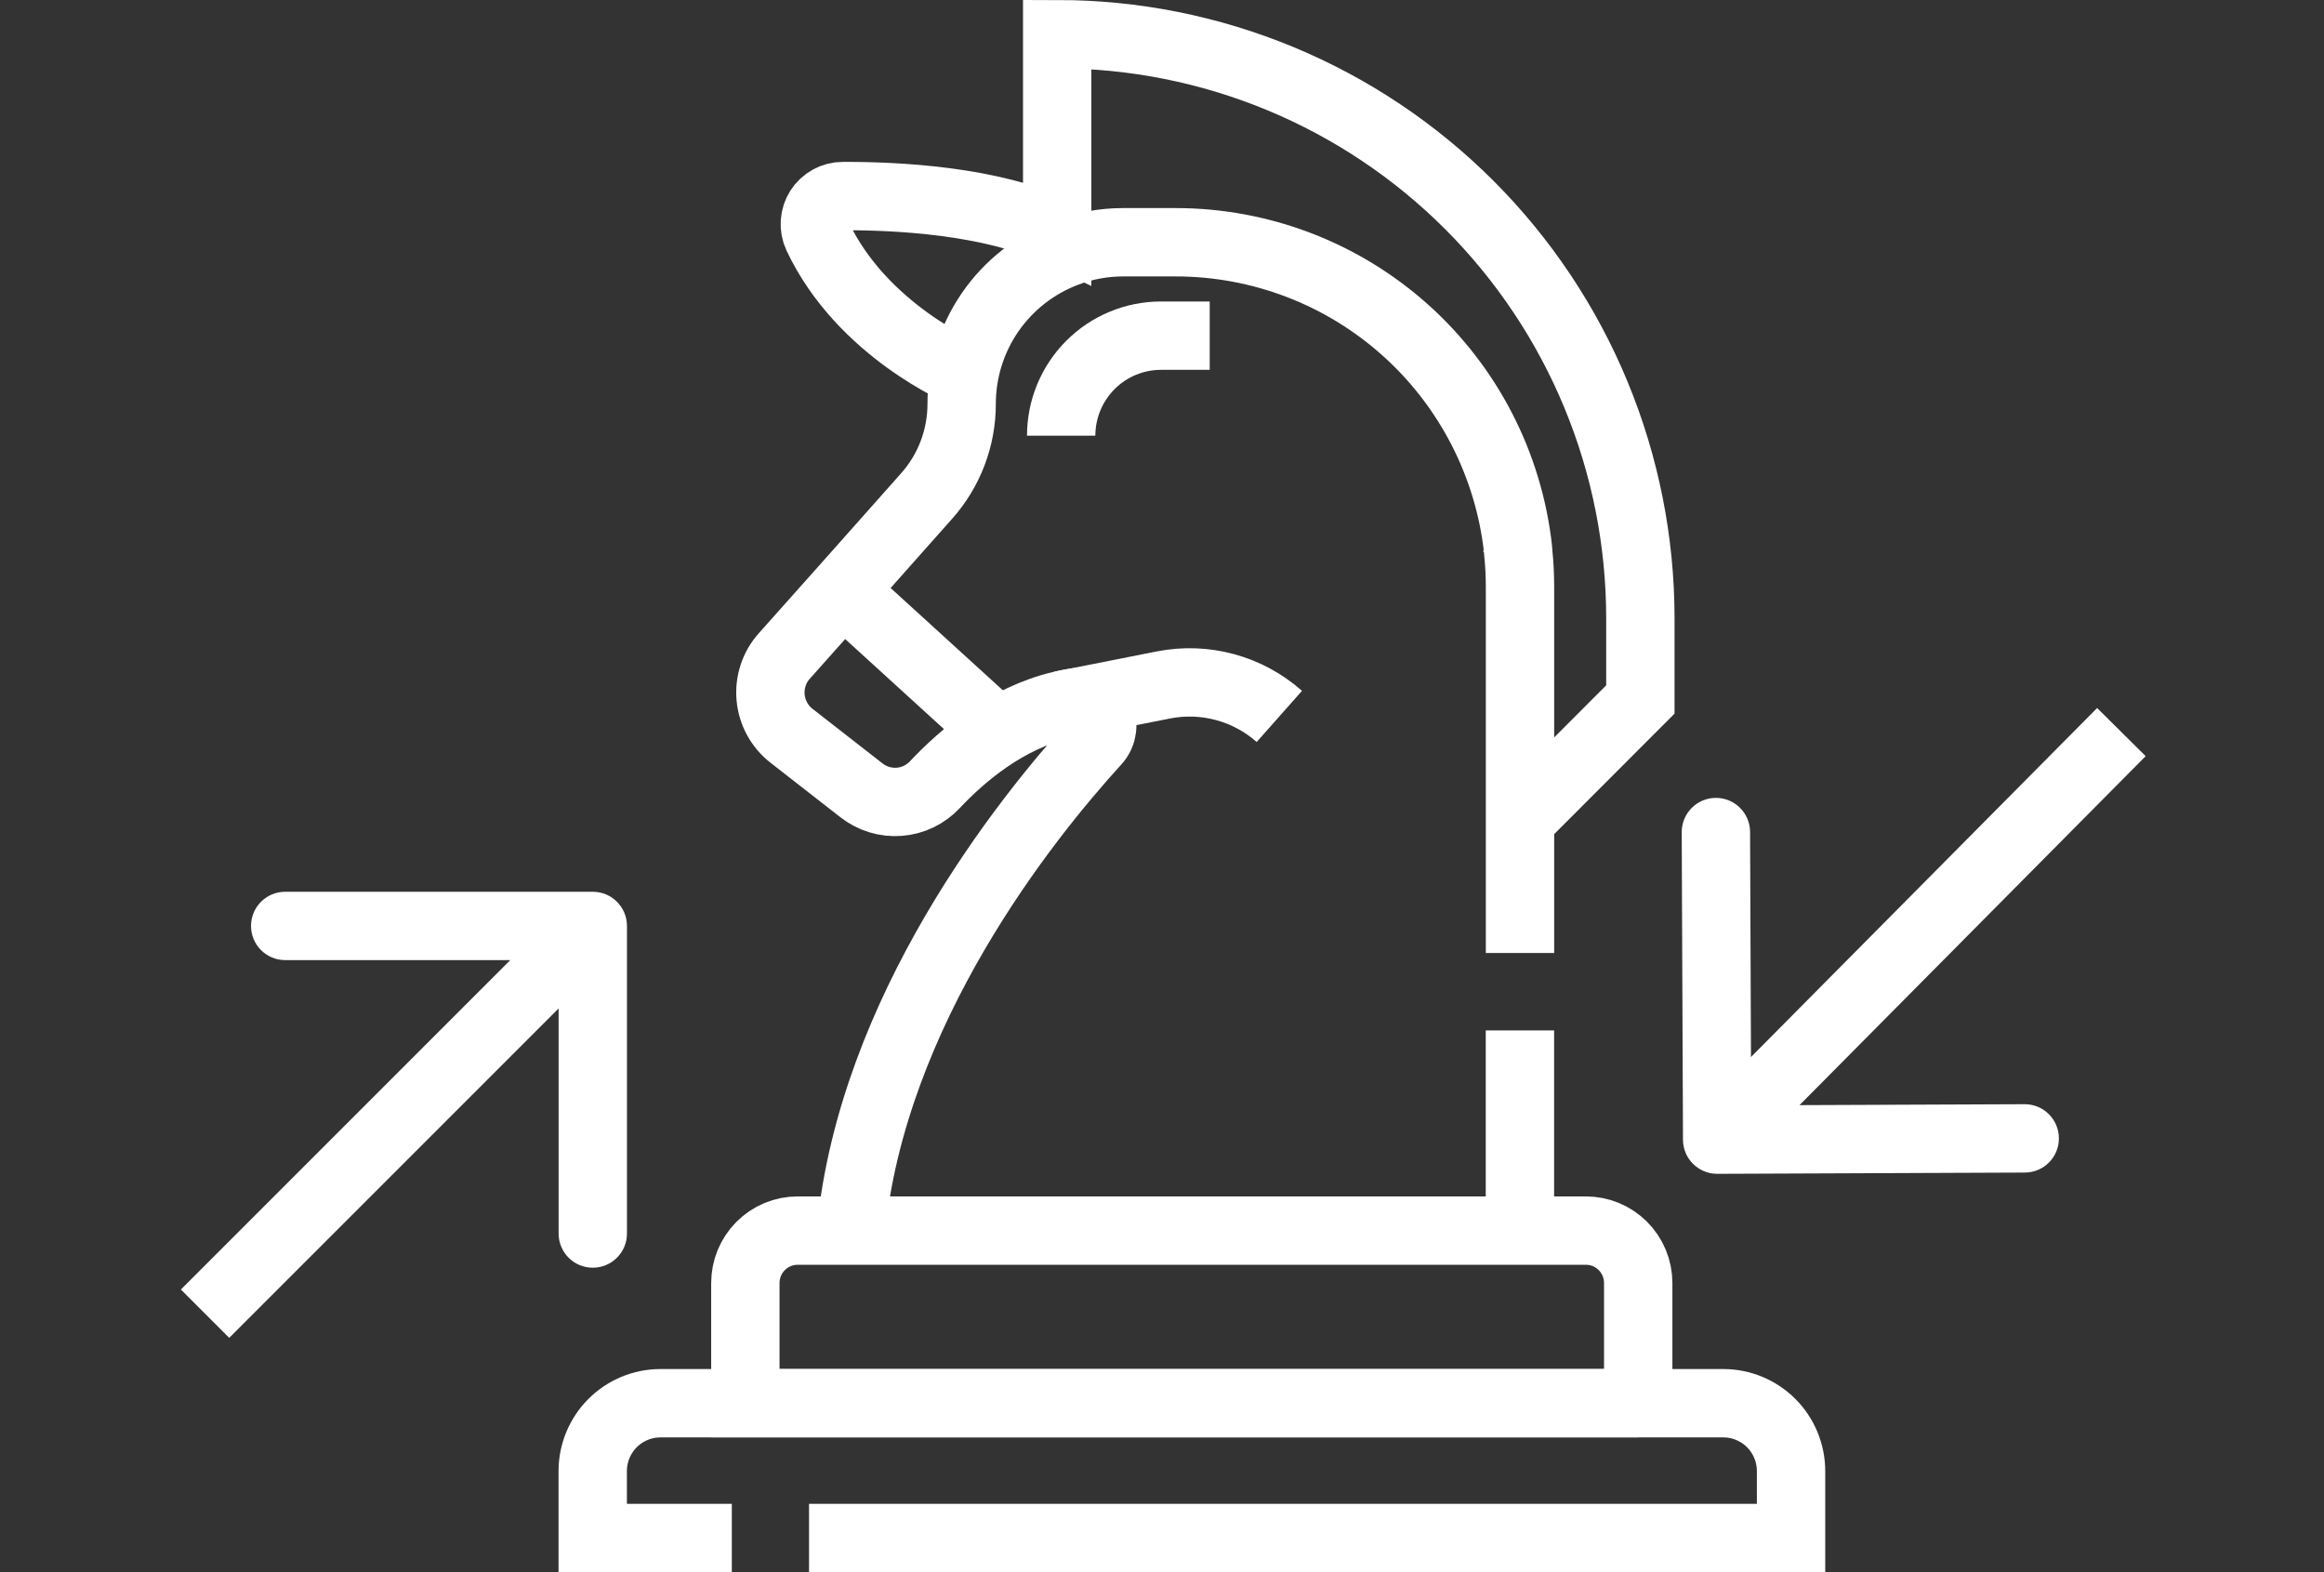
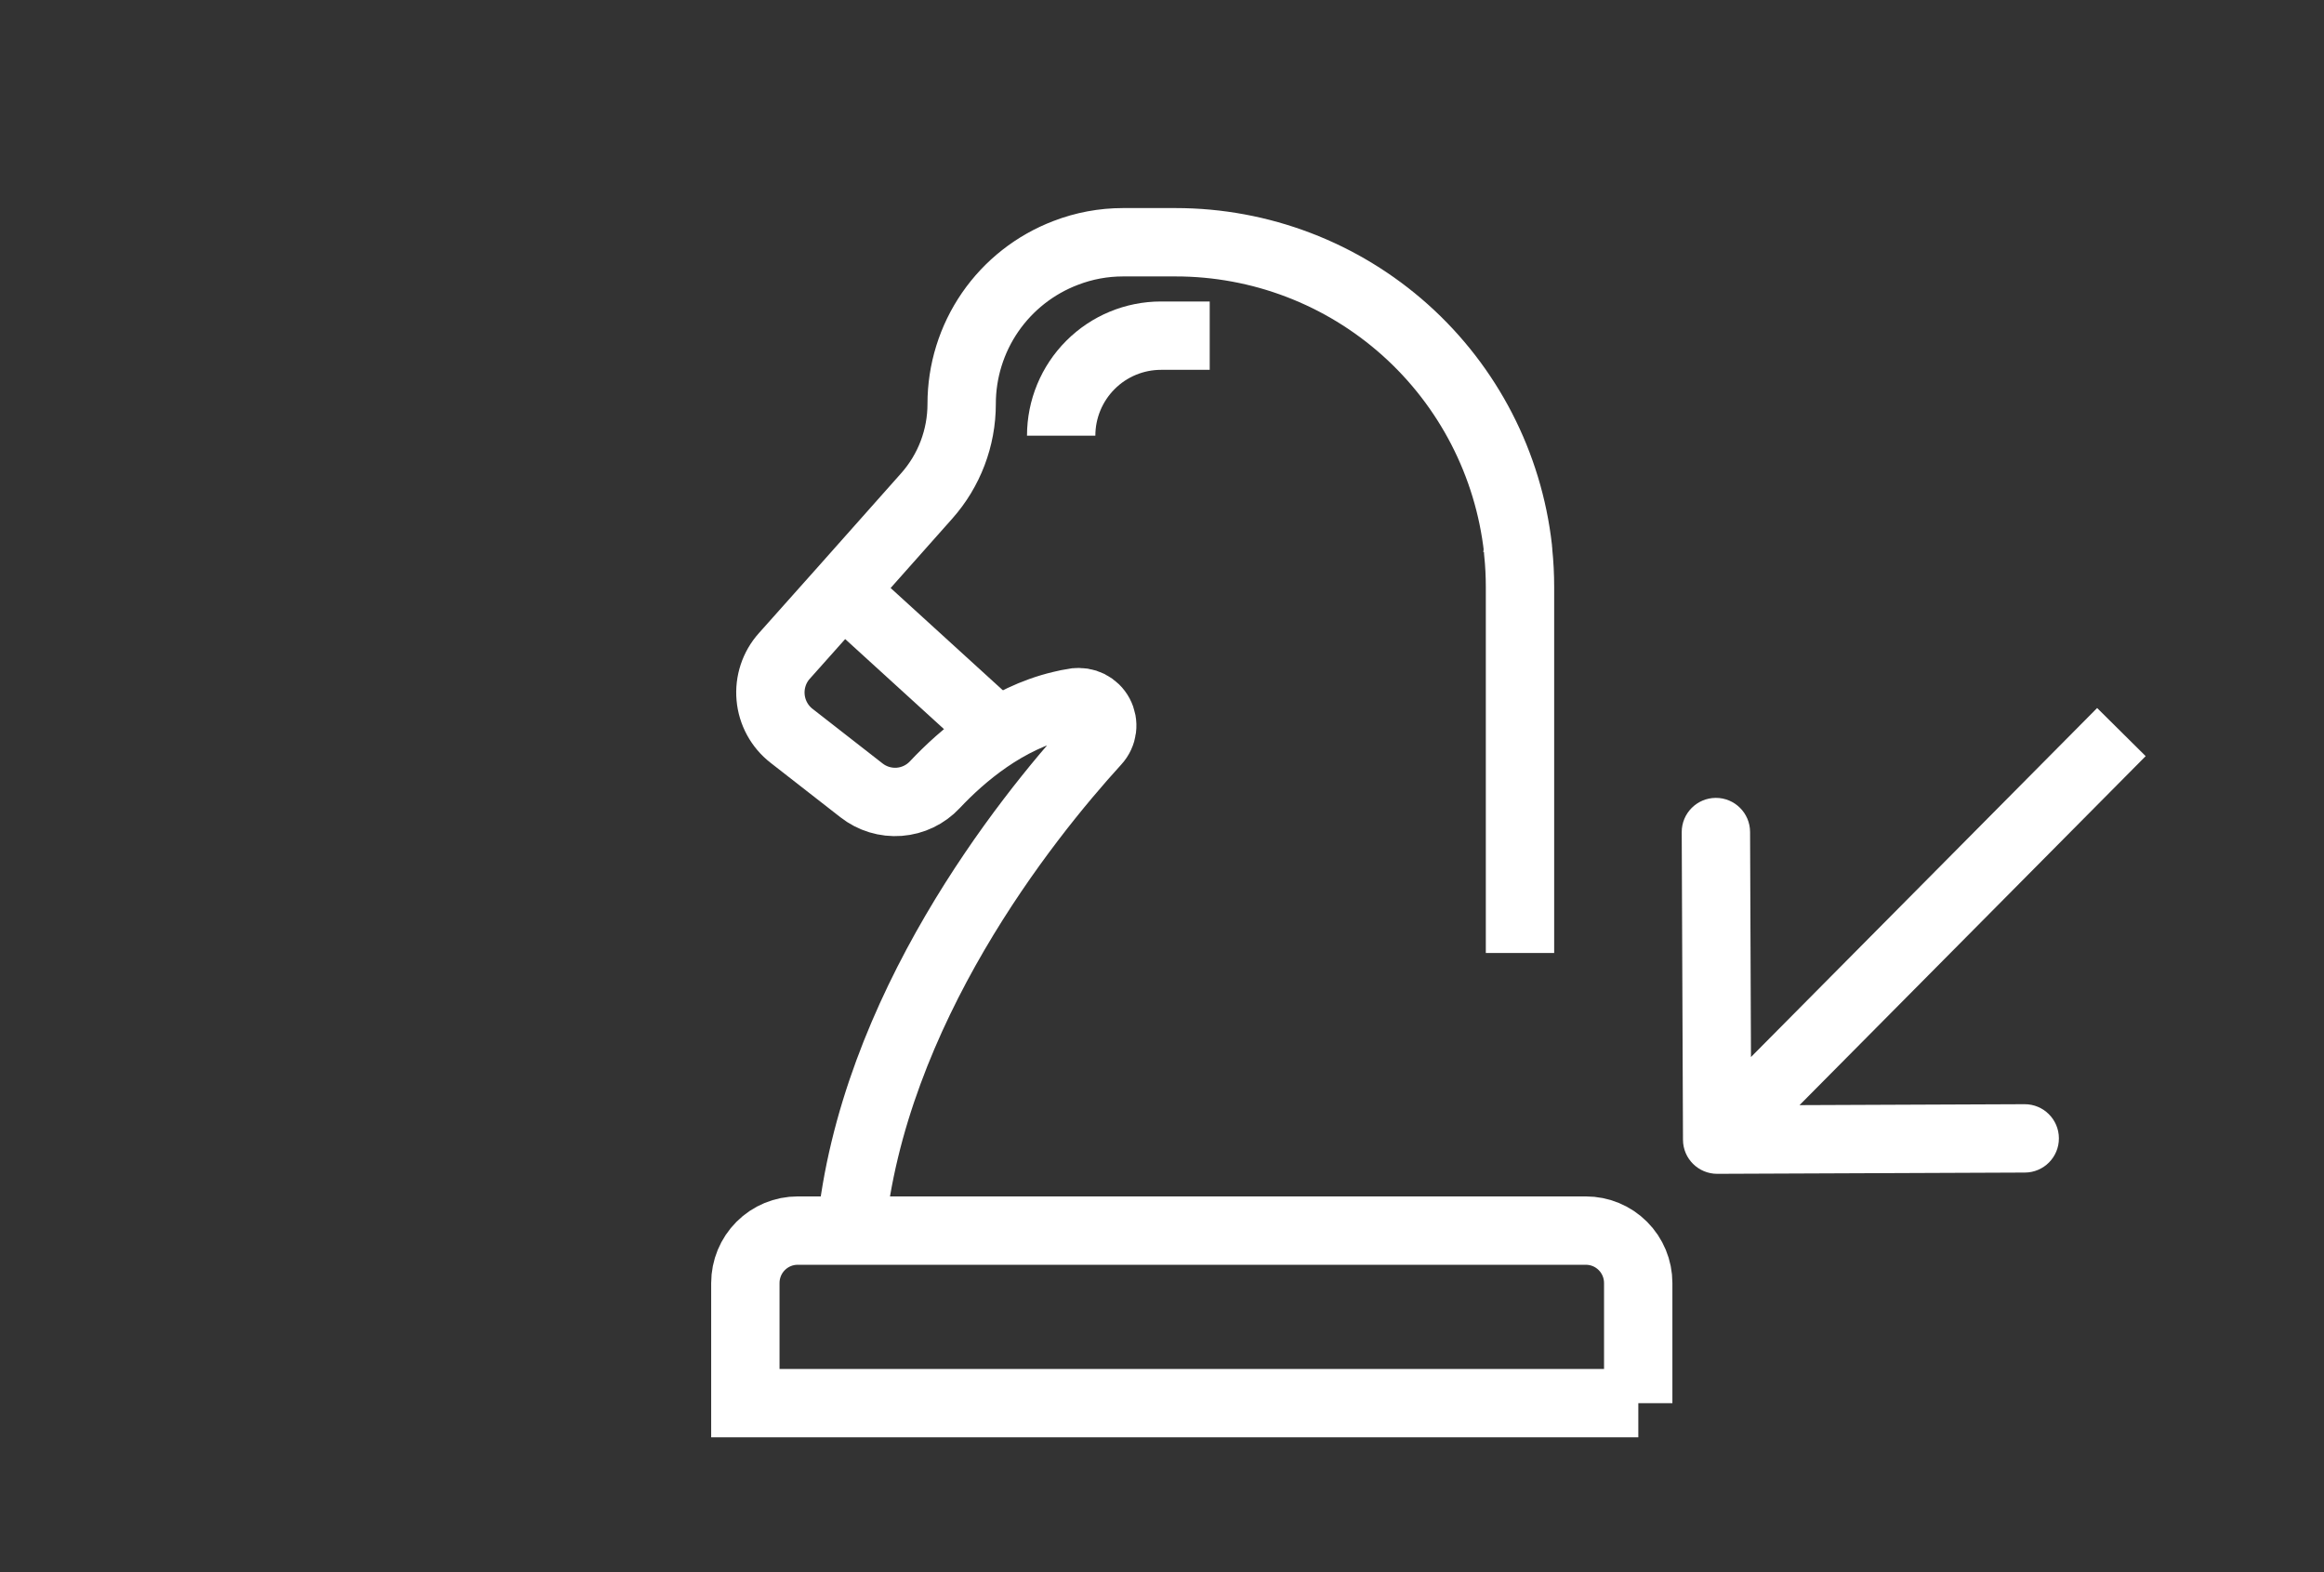
<svg xmlns="http://www.w3.org/2000/svg" width="68" height="46" viewBox="0 0 68 46" fill="none">
  <rect x="0" y="0" width="68" height="46" fill="#333333" stroke="none" />
  <path d="M47.937 41.055H21.809V37.54C21.809 37.133 21.97 36.743 22.257 36.455C22.545 36.167 22.934 36.006 23.34 36.006H46.402C46.808 36.006 47.198 36.167 47.485 36.455C47.773 36.743 47.934 37.133 47.934 37.54V41.055H47.937Z" stroke="white" stroke-width="2" stroke-miterlimit="10" />
-   <path d="M44.473 36.009V30.149" stroke="white" stroke-width="2" stroke-miterlimit="10" />
  <path d="M44.475 27.884V17.18C44.475 16.835 44.458 16.49 44.422 16.147C44.422 16.126 44.422 16.103 44.416 16.081C44.417 16.072 44.417 16.063 44.416 16.054C44.139 13.587 42.965 11.309 41.117 9.655C39.269 8.001 36.877 7.087 34.398 7.088H32.858C32.284 7.088 31.715 7.194 31.18 7.401C30.285 7.742 29.515 8.347 28.971 9.136C28.428 9.925 28.137 10.862 28.138 11.82C28.138 12.812 27.774 13.77 27.115 14.511L24.654 17.281L22.95 19.192C22.803 19.355 22.692 19.548 22.623 19.756C22.554 19.965 22.528 20.186 22.548 20.405C22.567 20.624 22.632 20.837 22.737 21.03C22.842 21.223 22.985 21.392 23.158 21.527L25.206 23.124C25.519 23.37 25.913 23.49 26.311 23.46C26.708 23.43 27.079 23.252 27.352 22.961C28.156 22.106 29.439 21.014 31.047 20.633C31.179 20.6 31.313 20.573 31.45 20.552H31.462C31.602 20.53 31.745 20.553 31.872 20.616C31.999 20.68 32.104 20.781 32.17 20.906C32.237 21.032 32.264 21.175 32.246 21.316C32.228 21.457 32.167 21.589 32.071 21.694C29.984 23.983 25.535 29.562 24.897 36.012" stroke="white" stroke-width="2" stroke-miterlimit="10" />
  <path d="M24.396 17.041L29.164 21.387" stroke="white" stroke-width="2" stroke-miterlimit="10" />
-   <path d="M44.475 23.993L44.997 23.47L47.997 20.466V18.093C47.997 15.848 47.556 13.626 46.699 11.552C45.842 9.478 44.585 7.594 43.001 6.006C41.416 4.419 39.535 3.16 37.464 2.301C35.394 1.442 33.174 1 30.933 1V6.782C29.014 5.865 26.217 5.73 24.663 5.737C24.525 5.736 24.389 5.771 24.268 5.837C24.147 5.903 24.044 5.999 23.97 6.115C23.896 6.232 23.852 6.365 23.843 6.503C23.834 6.641 23.859 6.779 23.918 6.904C25.222 9.675 28.175 10.909 28.221 10.929" stroke="white" stroke-width="2" stroke-miterlimit="10" />
-   <path d="M31.05 20.633L34.046 20.04C34.643 19.923 35.259 19.945 35.847 20.105C36.434 20.264 36.977 20.558 37.433 20.962" stroke="white" stroke-width="2" stroke-miterlimit="10" />
-   <path d="M23.672 45H52.406V43.042C52.406 42.516 52.197 42.011 51.825 41.638C51.453 41.266 50.949 41.057 50.423 41.057H19.326C18.8 41.057 18.296 41.266 17.924 41.638C17.552 42.011 17.343 42.516 17.343 43.042V45H21.413" stroke="white" stroke-width="2" stroke-miterlimit="10" />
  <path d="M35.396 9.821H33.972C33.197 9.821 32.453 10.129 31.906 10.678C31.358 11.227 31.05 11.971 31.05 12.747V12.747" stroke="white" stroke-width="2" stroke-miterlimit="10" />
  <path d="M49.244 33.349C49.246 33.901 49.695 34.347 50.248 34.345L59.248 34.308C59.8 34.306 60.246 33.857 60.243 33.304C60.241 32.752 59.792 32.306 59.239 32.308L51.239 32.341L51.207 24.341C51.205 23.789 50.755 23.343 50.203 23.345C49.651 23.348 49.205 23.797 49.207 24.349L49.244 33.349ZM61.362 20.716L49.534 32.641L50.954 34.049L62.782 22.124L61.362 20.716Z" fill="white" />
-   <path d="M18.345 27.092C18.345 26.54 17.897 26.092 17.345 26.092L8.345 26.092C7.792 26.092 7.345 26.54 7.345 27.092C7.345 27.645 7.792 28.092 8.345 28.092L16.345 28.092L16.345 36.092C16.345 36.645 16.792 37.092 17.345 37.092C17.897 37.092 18.345 36.645 18.345 36.092L18.345 27.092ZM6.707 39.144L18.052 27.799L16.637 26.385L5.293 37.73L6.707 39.144Z" fill="white" />
</svg>